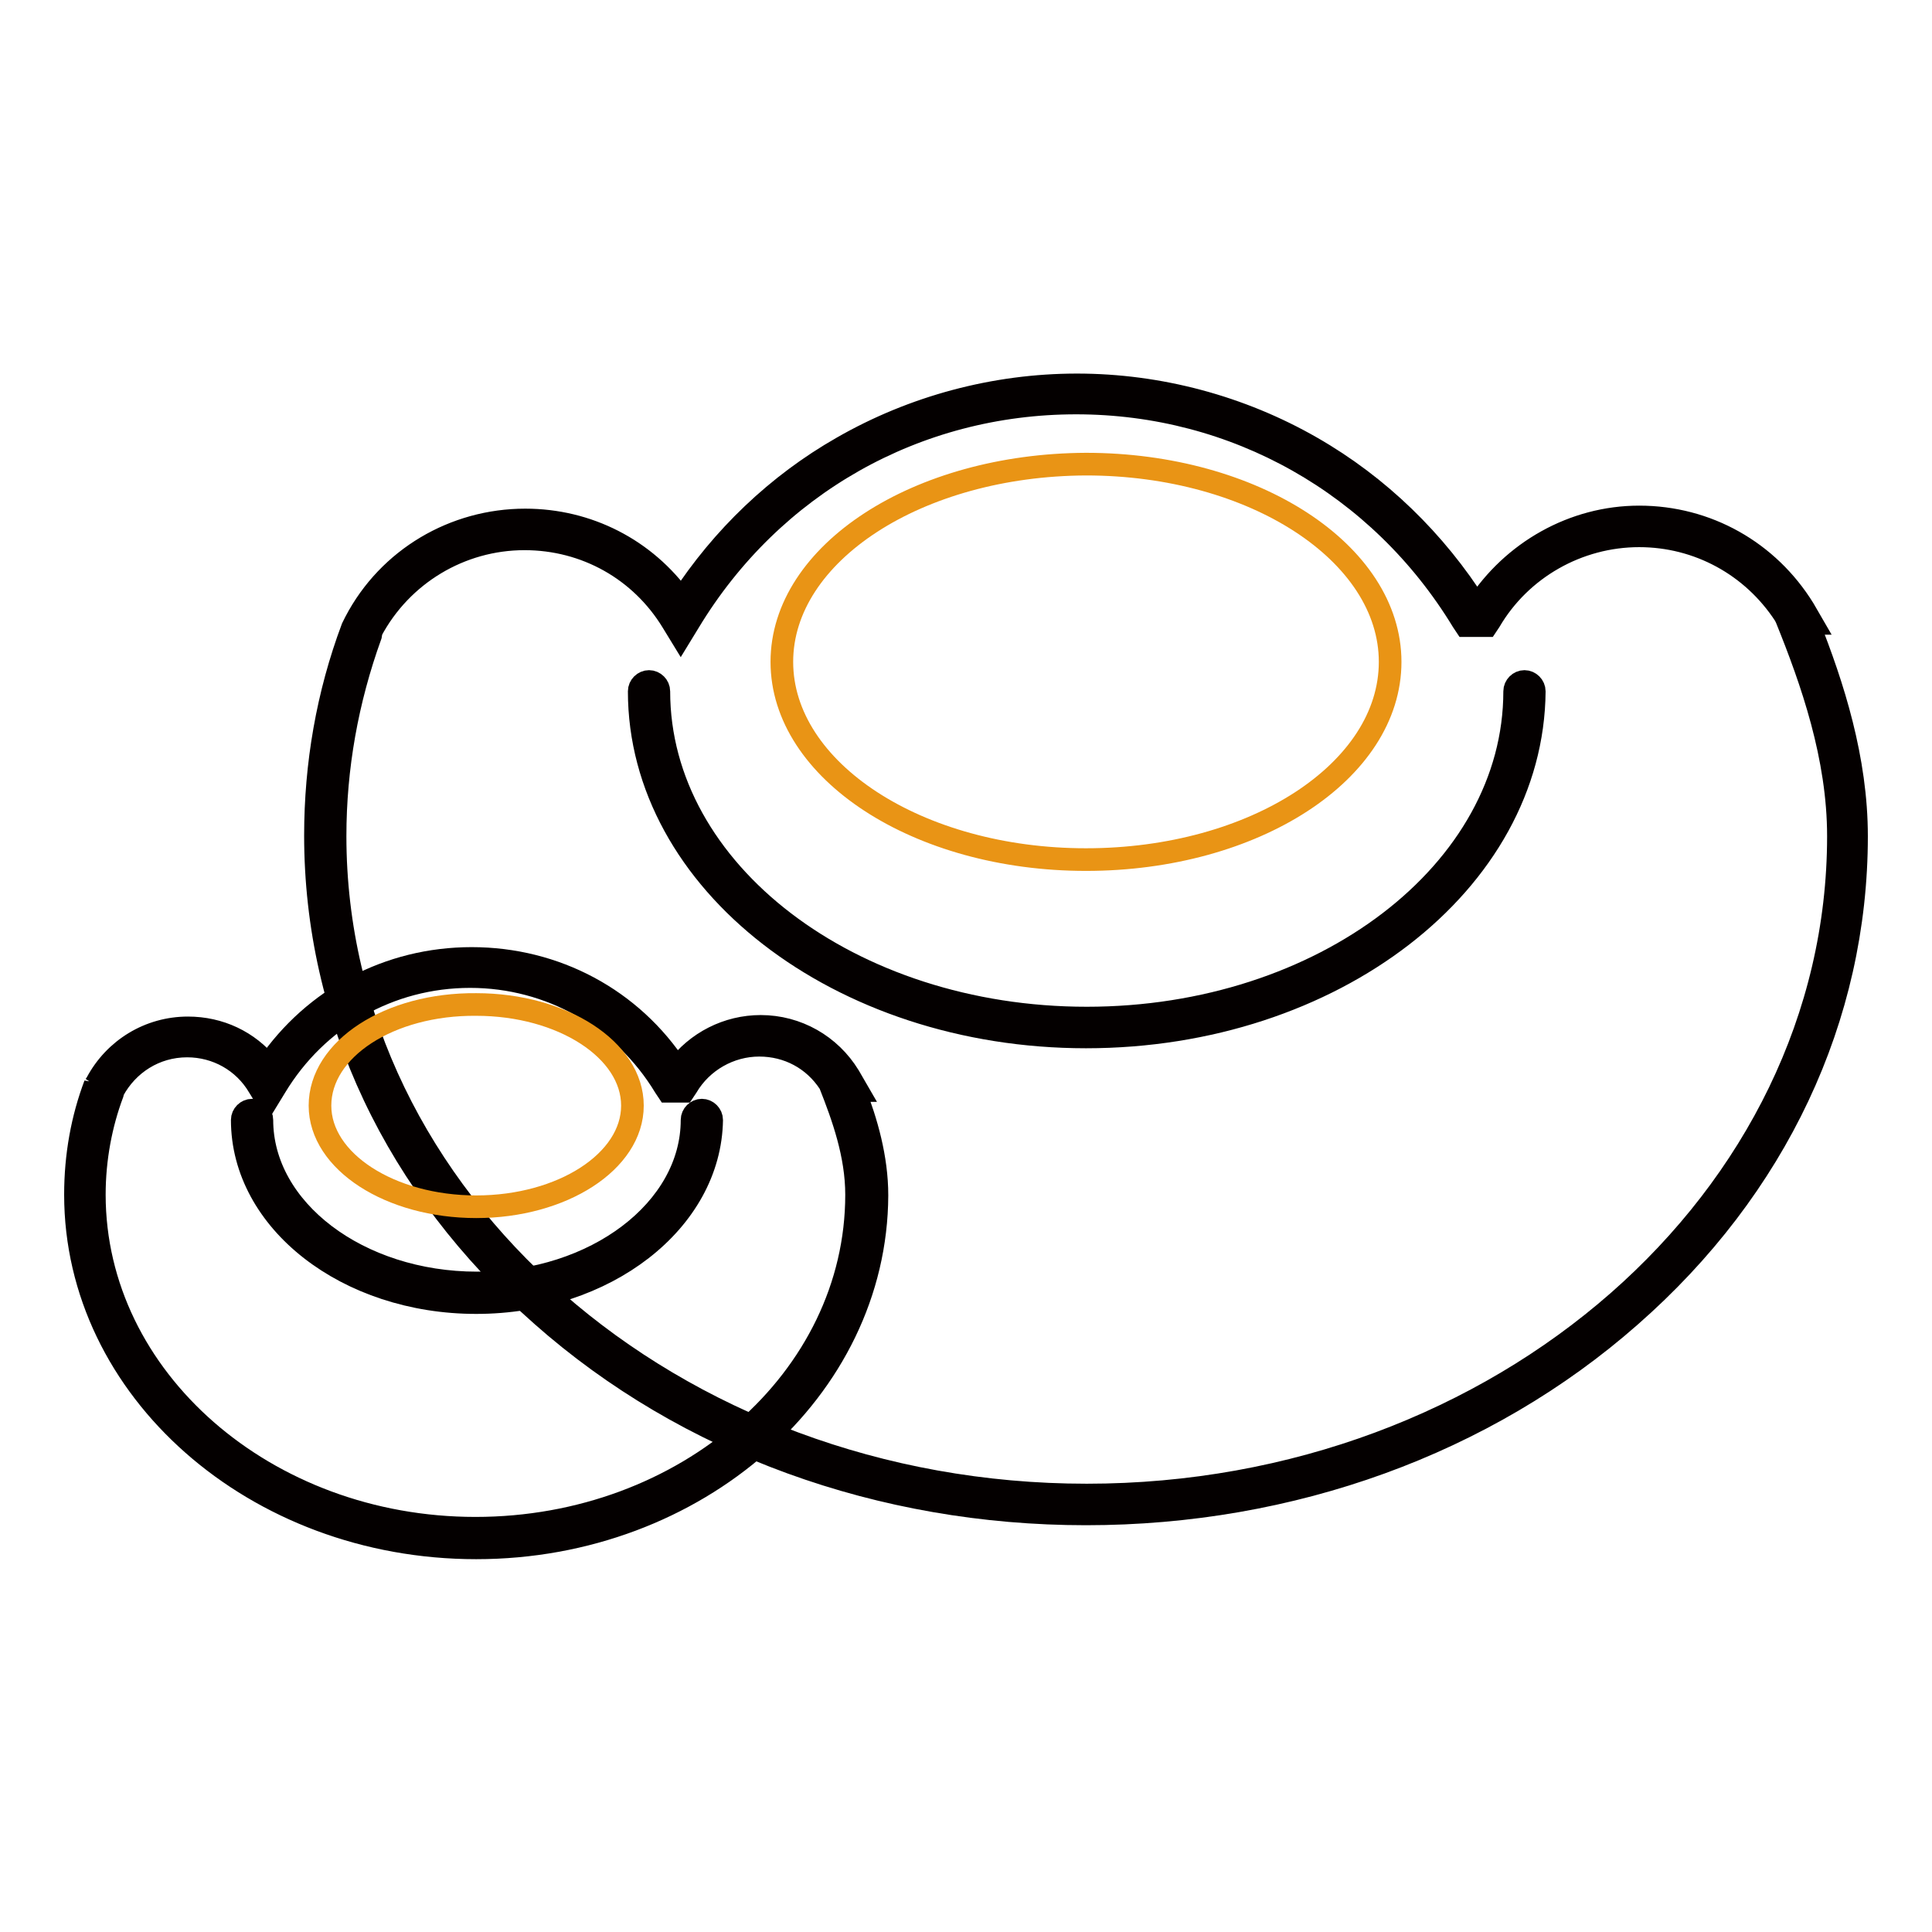
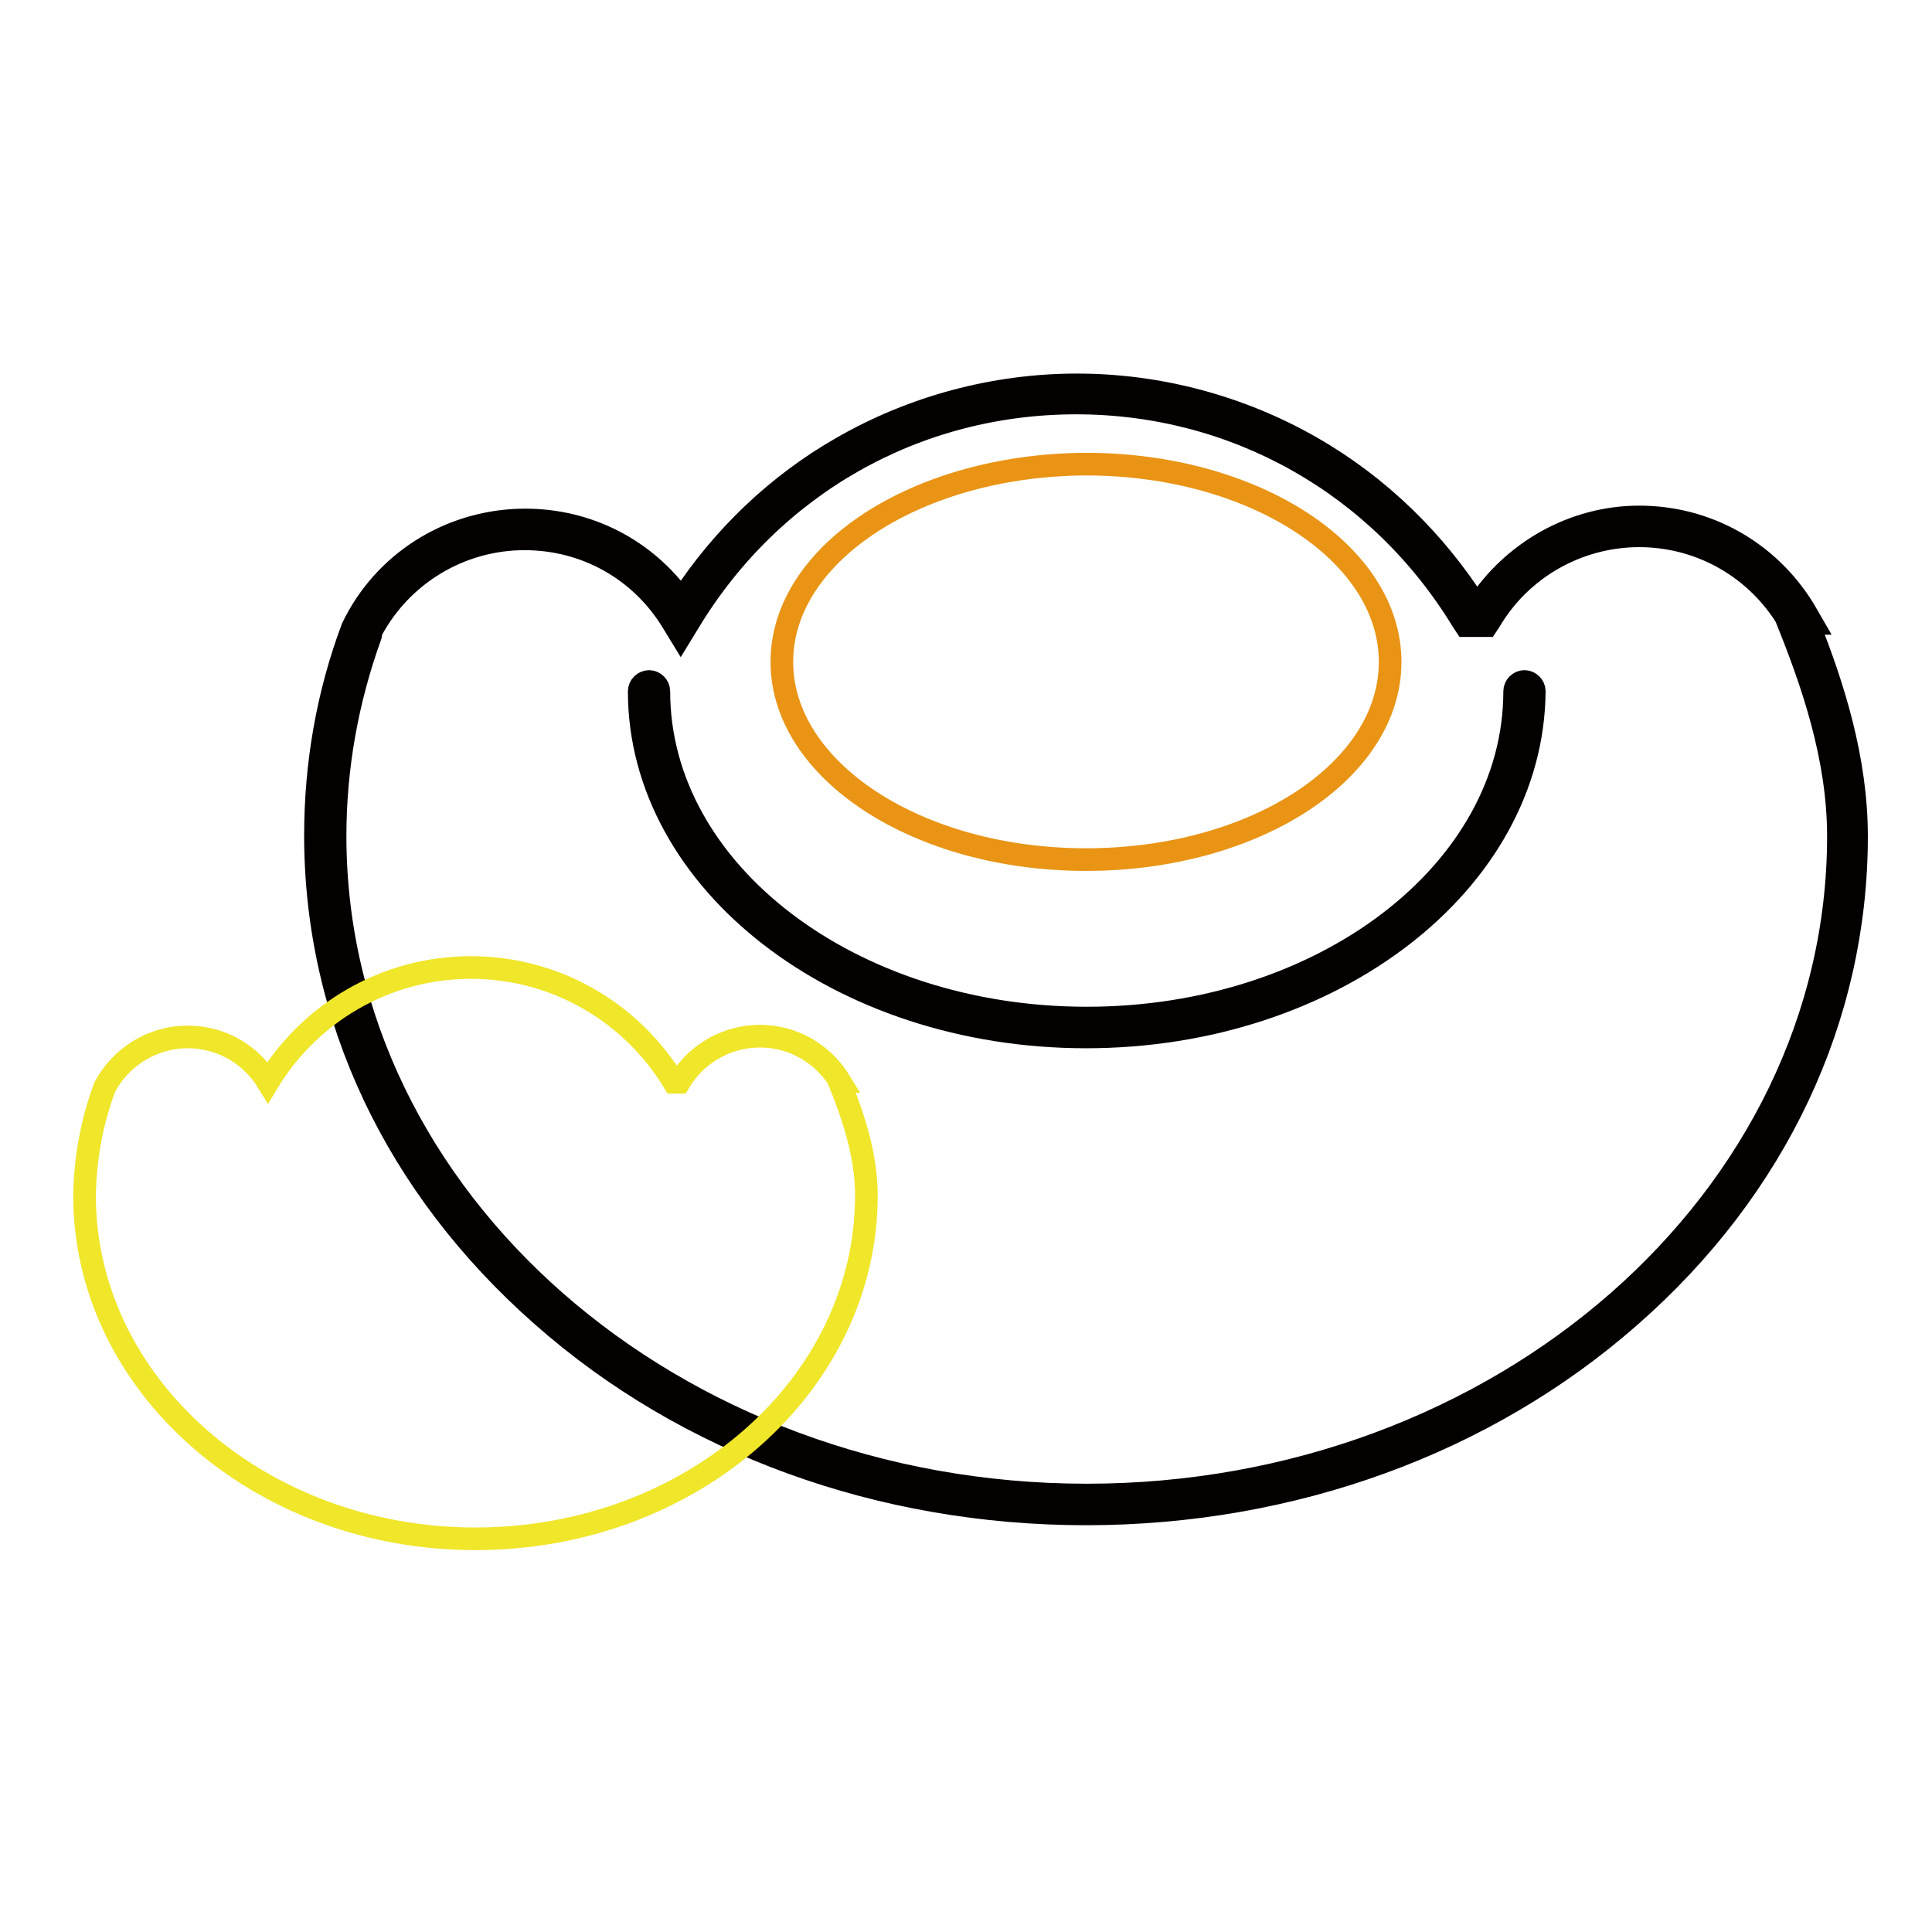
<svg xmlns="http://www.w3.org/2000/svg" version="1.1" x="0px" y="0px" viewBox="0 0 256 256" enable-background="new 0 0 256 256" xml:space="preserve">
  <g>
-     <path stroke-width="3" fill-opacity="0" stroke="#f0e62a" d="M48.2,83c4.1-7.6,12.1-12.9,21.4-12.9c8.8,0,16.4,4.7,20.7,11.6c10.7-17.7,30.2-29.6,52.4-29.6 c22.2,0,41.6,11.8,52.3,29.5l1.3,0c4.2-7.2,12-12,20.9-12c8.8,0,16.4,4.7,20.7,11.6l-0.1,0c3.7,9.2,7,19.1,7,29.4 c0,48.9-45.1,88.5-100.8,88.5c-55.7,0-100.8-39.6-100.8-88.5c0-9.4,1.7-18.6,4.8-27.1L48.2,83L48.2,83z" />
    <path stroke-width="3" fill-opacity="0" stroke="#040000" d="M143.9,200.6c-27.2,0-52.9-9.3-72.1-26.3c-19.3-17-30-39.5-30-63.6c0-9.4,1.6-18.7,4.9-27.5l0.1-0.2 l0.3-0.6c4.4-8.4,13.1-13.5,22.5-13.5c8.3,0,15.9,3.9,20.7,10.6c5.4-8.3,12.7-15.3,21.3-20.2c9.4-5.4,20.2-8.3,31.1-8.3 c10.9,0,21.7,2.9,31.1,8.3c8.9,5.1,16.4,12.4,21.9,21.1c4.7-7.3,12.8-11.9,21.5-11.9c9,0,17.1,4.6,21.8,12.2l1.1,1.9l-0.5,0 c3.3,8.3,6.4,18,6.4,28.2c0,24-10.6,46.6-30,63.6C196.8,191.3,171.1,200.6,143.9,200.6L143.9,200.6z M49.1,84.2 c-3.1,8.6-4.7,17.5-4.7,26.6c0,48.1,44.7,87.3,99.6,87.3c54.9,0,99.6-39.2,99.6-87.3c0-10.5-3.5-20.5-6.9-28.9l-0.2-0.4 C232.2,74.9,225,71,217.2,71c-8.1,0-15.7,4.3-19.8,11.3l-0.4,0.6l-2.8,0l-0.4-0.6c-11-18.1-30.1-28.9-51.2-28.9 c-21.2,0-40.3,10.8-51.3,29l-1.1,1.8l-1.1-1.8c-4.2-6.9-11.5-11-19.6-11c-8.5,0-16.3,4.7-20.3,12.2L49.1,84.2L49.1,84.2z" />
    <path stroke-width="3" fill-opacity="0" stroke="#040000" d="M143.9,137.4c-32.7,0-59.2-20.6-59.2-45.8c0-0.7,0.6-1.3,1.3-1.3c0.7,0,1.3,0.6,1.3,1.3 c0,23.9,25.4,43.3,56.7,43.3s56.7-19.4,56.7-43.3c0-0.7,0.6-1.3,1.3-1.3c0.7,0,1.3,0.6,1.3,1.3 C203.1,116.9,176.6,137.4,143.9,137.4L143.9,137.4z" />
    <path stroke-width="3" fill-opacity="0" stroke="#e99415" d="M103.6,87.7L103.6,87.7c0,14.4,18,26.2,40.3,26.2c22.3,0,40.3-11.7,40.3-26.2l0,0l0,0 c0-14.4-18-26.2-40.3-26.2C121.6,61.6,103.6,73.3,103.6,87.7L103.6,87.7z" />
    <path stroke-width="3" fill-opacity="0" stroke="#f0e62a" d="M13.9,144c2.1-3.9,6.2-6.6,11-6.6c4.5,0,8.4,2.4,10.6,6c5.5-9.1,15.5-15.2,26.9-15.2 c11.4,0,21.4,6.1,26.9,15.2l0.7,0c2.2-3.7,6.2-6.1,10.7-6.1c4.5,0,8.4,2.4,10.6,6l-0.1,0c1.9,4.7,3.6,9.8,3.6,15.1 c0,25.1-23.2,45.5-51.8,45.5c-28.6,0-51.8-20.4-51.8-45.5c0,0,0,0,0,0C11.3,153.3,12.2,148.5,13.9,144L13.9,144L13.9,144z" />
-     <path stroke-width="3" fill-opacity="0" stroke="#040000" d="M63.1,205.1c-29.3,0-53.1-21-53.1-46.8c0,0,0,0,0,0c0-5.2,0.9-10.1,2.6-14.6l0,0.1l0.2-0.3 c2.4-4.5,7-7.3,12.1-7.3c4.2,0,8,1.8,10.6,5c6.1-8.9,16-14.2,27-14.2c11.1,0,21.2,5.4,27.2,14.6c2.6-3.5,6.7-5.6,11.1-5.6 c4.8,0,9.2,2.5,11.7,6.6l1.1,1.9l-0.4,0c1.6,4.1,3,8.9,3,13.9C116.1,184.1,92.3,205.1,63.1,205.1L63.1,205.1z M14.9,144.9 c-1.5,4-2.4,8.6-2.4,13.4c0,0,0,0,0,0c0,24.4,22.7,44.2,50.5,44.2c27.9,0,50.5-19.8,50.5-44.2c0-5.3-1.8-10.3-3.5-14.6l-0.1-0.2 c-2.1-3.2-5.5-5-9.3-5c-3.9,0-7.6,2.1-9.6,5.5l-0.4,0.6l-2.1,0l-0.4-0.6c-5.5-9.1-15.2-14.6-25.8-14.6c-10.7,0-20.3,5.5-25.8,14.6 l-1.1,1.8l-1.1-1.8c-2-3.4-5.6-5.4-9.5-5.4c0,0,0,0,0,0c-4.3,0-7.9,2.4-9.8,5.9L14.9,144.9L14.9,144.9z" />
-     <path stroke-width="3" fill-opacity="0" stroke="#040000" d="M63.1,172.6c-17.1,0-31-10.8-31-24.2c0-0.7,0.6-1.3,1.3-1.3c0.7,0,1.3,0.6,1.3,1.3 c0,11.9,12.8,21.6,28.5,21.6c15.7,0,28.5-9.7,28.5-21.6c0-0.7,0.6-1.3,1.3-1.3c0.7,0,1.3,0.6,1.3,1.3 C94.1,161.8,80.2,172.6,63.1,172.6z" />
-     <path stroke-width="3" fill-opacity="0" stroke="#e99415" d="M42.4,146.5c0,7.4,9.3,13.4,20.7,13.4c11.4,0,20.7-6,20.7-13.4l0,0c0-7.4-9.3-13.4-20.7-13.4 C51.6,133,42.4,139,42.4,146.5L42.4,146.5z" />
  </g>
</svg>